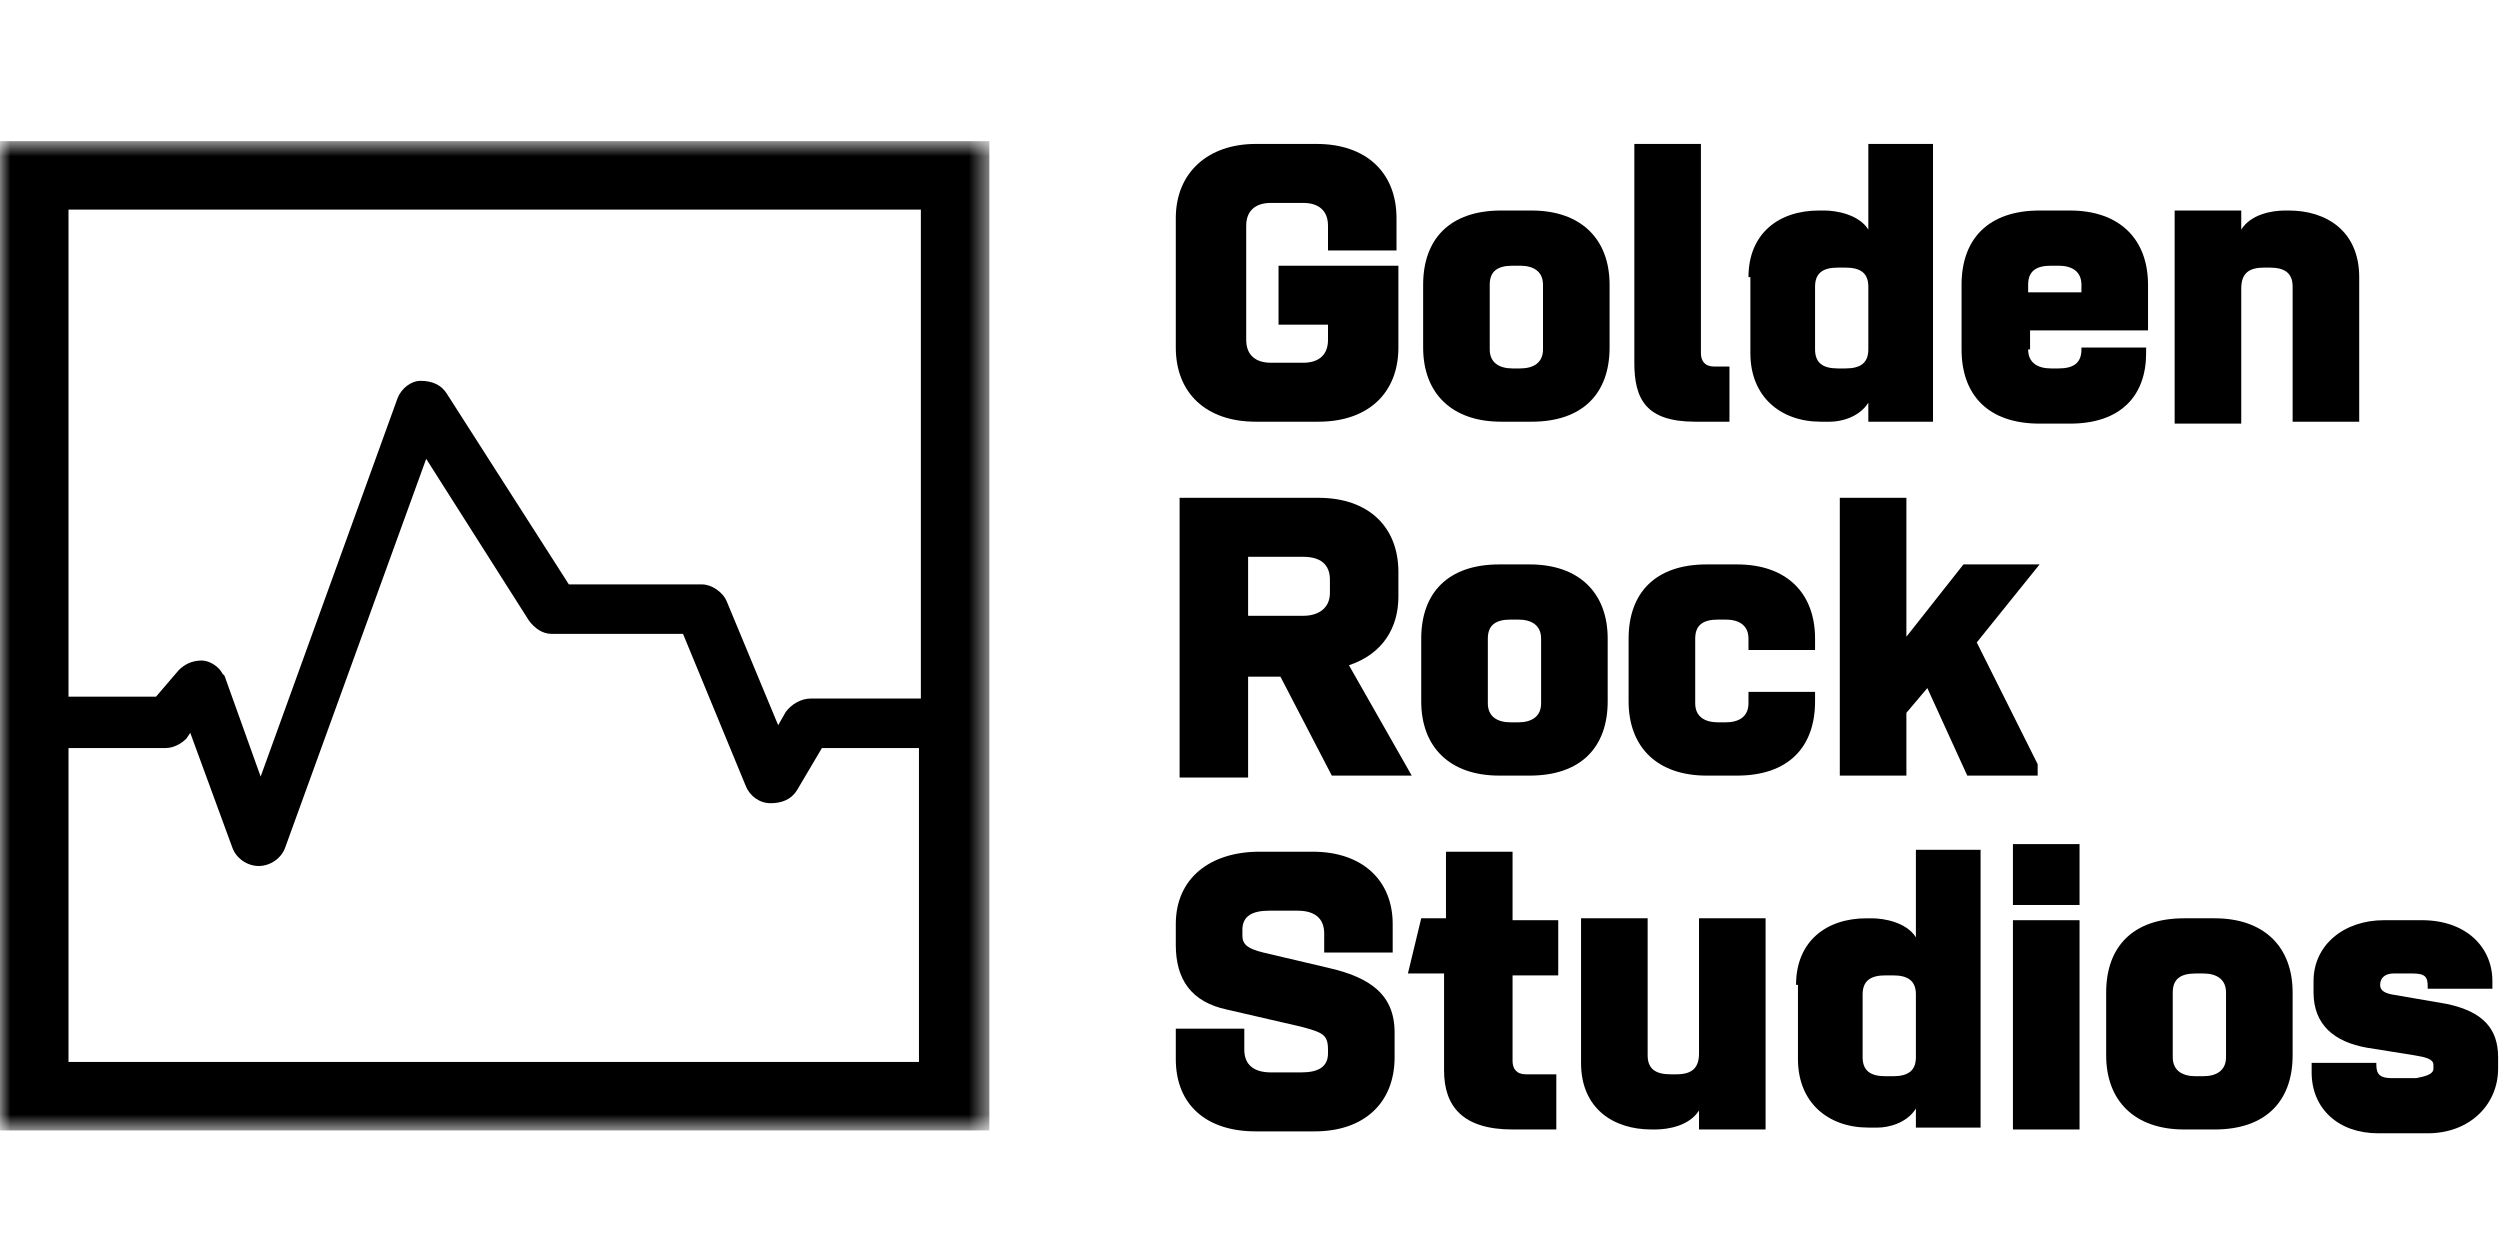
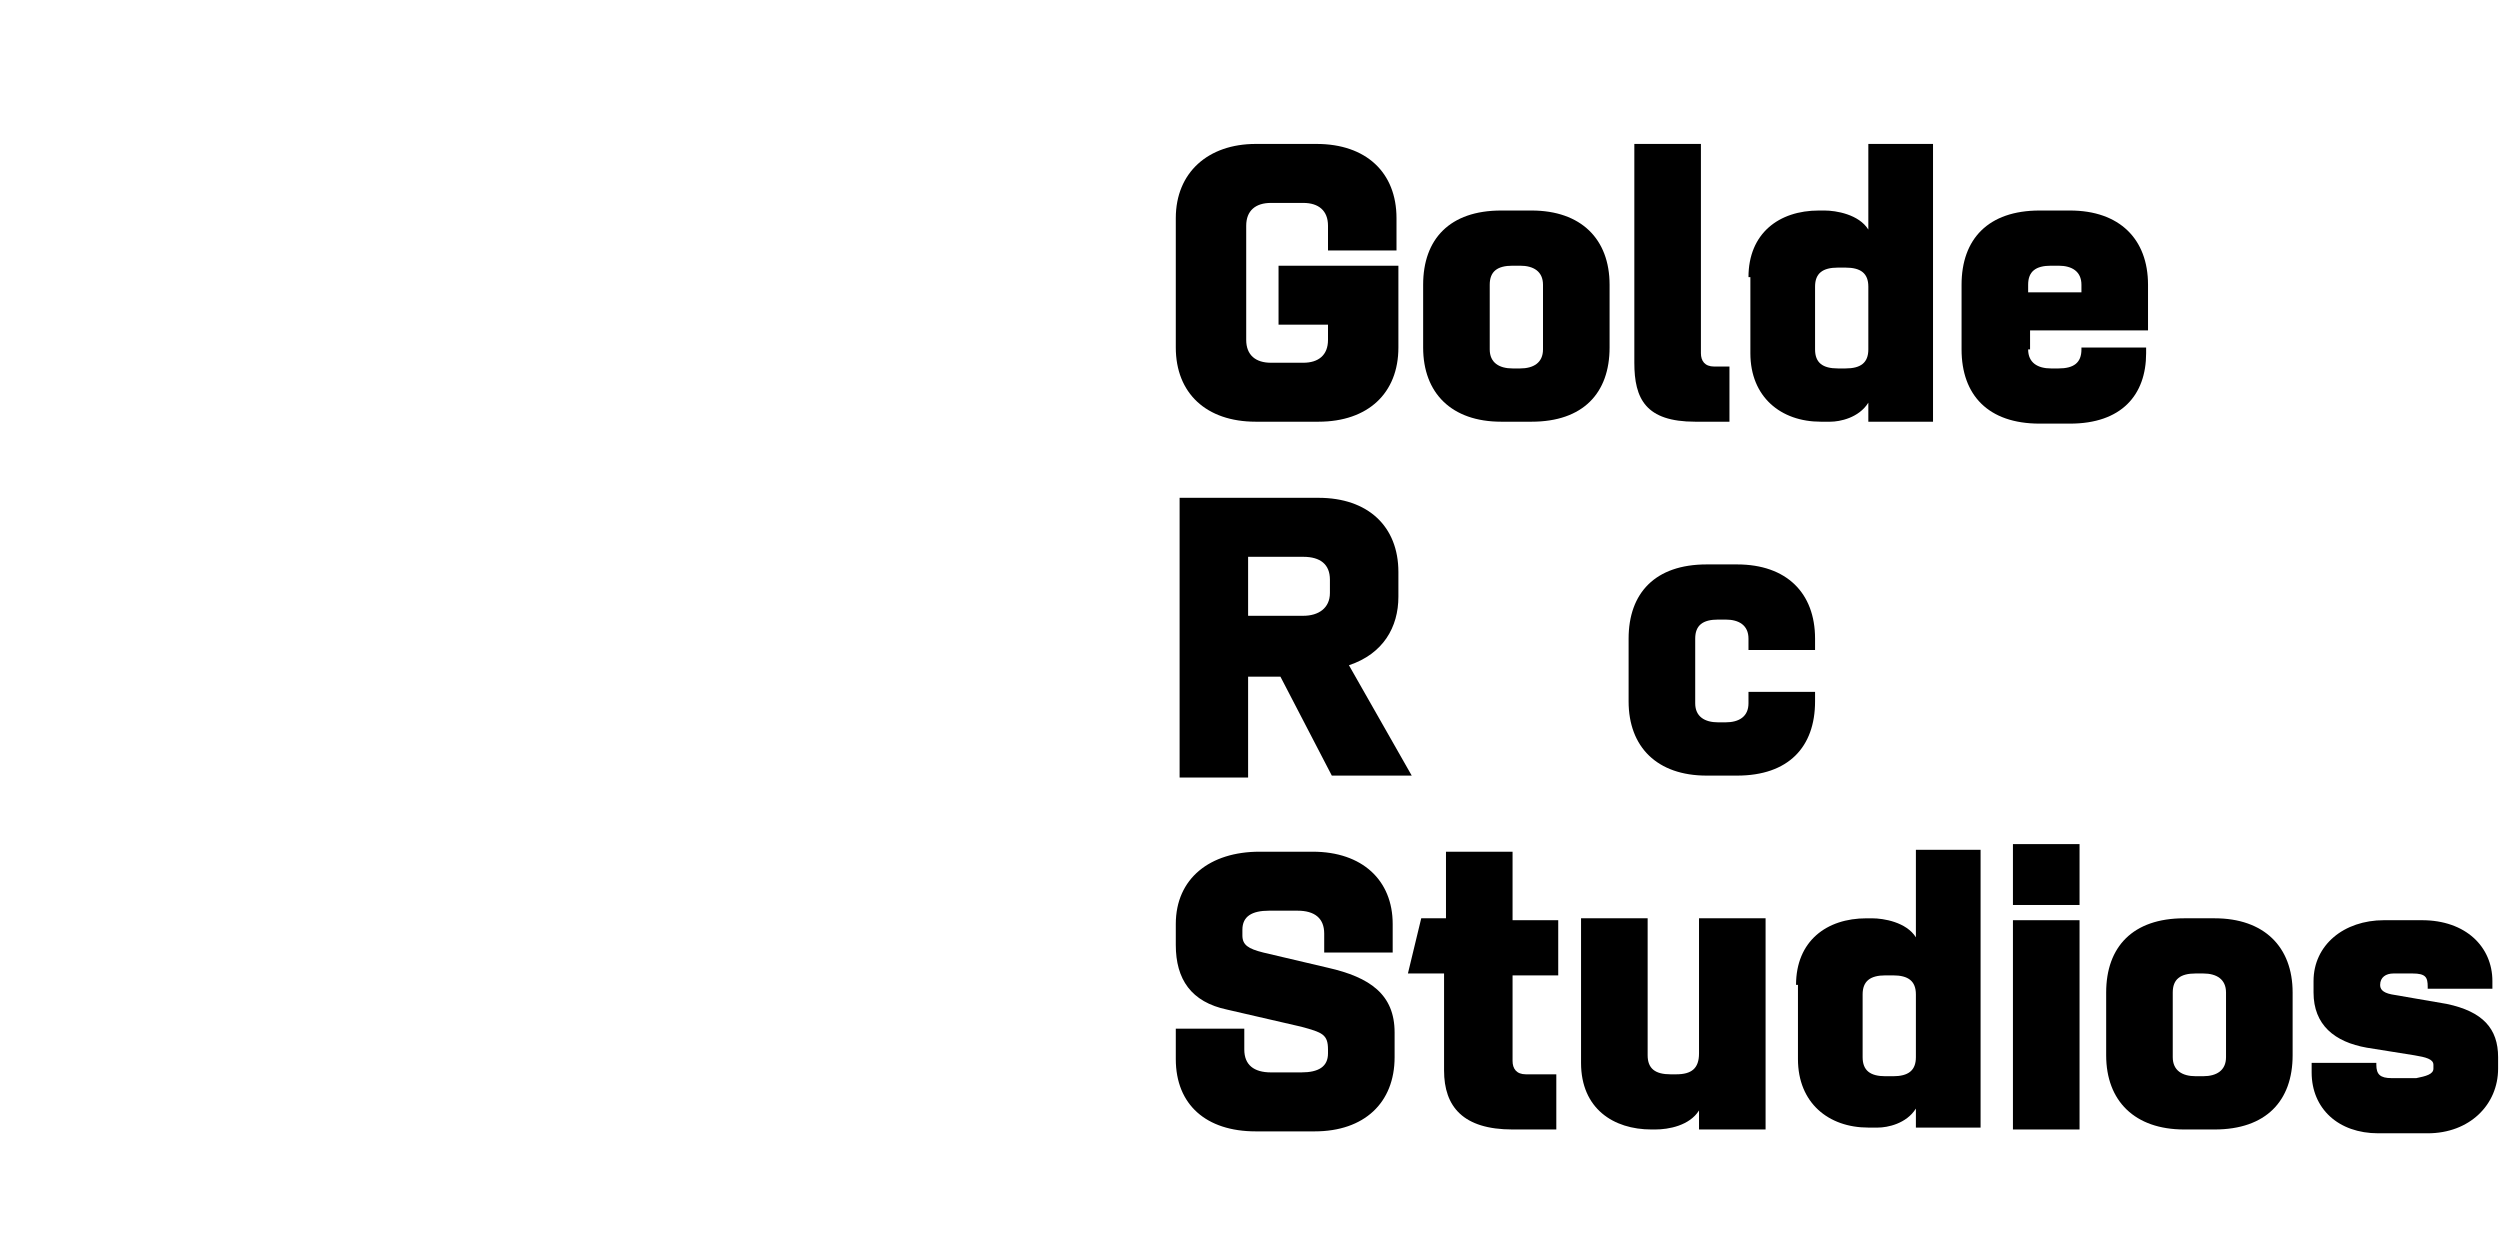
<svg xmlns="http://www.w3.org/2000/svg" width="120" height="60" viewBox="0 0 120 60" fill="none">
  <mask id="mask0_21184_57708" style="mask-type:alpha" maskUnits="userSpaceOnUse" x="0" y="6" width="48" height="49">
    <path d="M0 6.773V54.262H47.489V6.773H0Z" fill="white" />
  </mask>
  <g mask="url(#mask0_21184_57708)">
-     <path d="M3.288 50.974V35.906H7.945C8.311 35.906 8.676 35.723 8.95 35.449L9.132 35.175L11.142 40.655C11.324 41.203 11.872 41.568 12.42 41.568C12.968 41.568 13.516 41.203 13.699 40.655L20.457 22.024L25.388 29.787C25.662 30.152 26.027 30.426 26.484 30.426H32.785L35.799 37.732C35.982 38.189 36.438 38.554 36.986 38.554C37.534 38.554 37.991 38.372 38.265 37.915L39.452 35.906H44.11V50.974H3.288ZM44.201 10.061V33.531H38.904C38.447 33.531 37.991 33.805 37.717 34.171L37.352 34.81L34.886 28.874C34.703 28.417 34.155 28.052 33.699 28.052H27.306L21.461 18.919C21.187 18.463 20.731 18.28 20.183 18.28C19.726 18.28 19.269 18.646 19.087 19.102L12.511 37.276L10.776 32.435L10.685 32.344C10.502 31.979 10.046 31.705 9.68 31.705C9.224 31.705 8.858 31.888 8.585 32.161L7.489 33.44H3.288V10.061H44.201ZM0 54.262H47.489V6.773H0V54.262Z" fill="black" />
-   </g>
+     </g>
  <path d="M97.351 16.772C97.351 17.411 97.808 17.685 98.447 17.685H98.812C99.543 17.685 99.909 17.411 99.909 16.772V16.681H103.014V16.955C103.014 18.964 101.827 20.334 99.361 20.334H97.9C95.433 20.334 94.155 18.964 94.155 16.772V13.667C94.155 11.475 95.433 10.105 97.9 10.105H99.361C101.735 10.105 103.105 11.475 103.105 13.667V15.859H97.443V16.772H97.351ZM99.909 14.032V13.667C99.909 13.028 99.452 12.754 98.812 12.754H98.447C97.716 12.754 97.351 13.028 97.351 13.667V14.032H99.909Z" fill="black" />
-   <path d="M109.863 10.105C111.689 10.105 113.242 11.11 113.242 13.302V20.242H110.046V13.758C110.046 13.119 109.681 12.845 108.949 12.845H108.676C107.945 12.845 107.58 13.119 107.58 13.85V20.334H104.383V10.105H107.58V11.019C108.037 10.288 109.041 10.105 109.681 10.105H109.863Z" fill="black" />
  <path d="M96.621 43.439H99.818V40.517H96.621V43.439ZM96.621 54.215H99.818V44.17H96.621V54.215Z" fill="black" />
  <path d="M101.096 47.64C101.096 45.448 102.374 44.078 104.84 44.078H106.301C108.676 44.078 110.046 45.448 110.046 47.64V50.654C110.046 52.845 108.767 54.215 106.301 54.215H104.84C102.466 54.215 101.096 52.845 101.096 50.654V47.64ZM105.754 51.658C106.393 51.658 106.849 51.384 106.849 50.745V47.64C106.849 47.001 106.393 46.727 105.754 46.727H105.388C104.657 46.727 104.292 47.001 104.292 47.64V50.745C104.292 51.384 104.749 51.658 105.388 51.658H105.754Z" fill="black" />
  <path d="M116.804 51.293V51.111C116.804 50.837 116.438 50.745 115.891 50.654L113.607 50.289C112.055 50.015 111.05 49.193 111.05 47.64V47.092C111.05 45.357 112.511 44.17 114.429 44.17H116.256C118.356 44.17 119.635 45.448 119.635 47.092V47.458H116.53V47.366C116.53 46.91 116.438 46.727 115.799 46.727H114.886C114.521 46.727 114.247 46.91 114.247 47.275C114.247 47.458 114.338 47.64 114.794 47.731L117.443 48.188C119.178 48.553 119.909 49.375 119.909 50.745V51.293C119.909 53.028 118.539 54.398 116.53 54.398H114.155C112.238 54.398 110.959 53.211 110.959 51.476V51.019H114.064V51.111C114.064 51.567 114.247 51.75 114.794 51.75H115.982C116.438 51.658 116.804 51.567 116.804 51.293Z" fill="black" />
  <path d="M61.37 15.585V12.754H67.123V16.681C67.123 18.873 65.662 20.242 63.288 20.242H60.274C57.9 20.242 56.438 18.873 56.438 16.681V10.471C56.438 8.279 57.991 6.909 60.274 6.909H63.196C65.571 6.909 67.032 8.279 67.032 10.471V12.023H63.744V10.836C63.744 10.105 63.288 9.74 62.557 9.74H61.005C60.274 9.74 59.818 10.105 59.818 10.836V16.316C59.818 17.046 60.274 17.412 61.005 17.412H62.557C63.288 17.412 63.744 17.046 63.744 16.316V15.585H61.37Z" fill="black" />
  <path d="M68.311 13.667C68.311 11.475 69.589 10.105 72.055 10.105H73.516C75.89 10.105 77.26 11.475 77.26 13.667V16.681C77.26 18.873 75.982 20.242 73.516 20.242H72.055C69.68 20.242 68.311 18.873 68.311 16.681V13.667ZM72.968 17.685C73.607 17.685 74.064 17.411 74.064 16.772V13.667C74.064 13.028 73.607 12.754 72.968 12.754H72.603C71.872 12.754 71.507 13.028 71.507 13.667V16.772C71.507 17.411 71.963 17.685 72.603 17.685H72.968Z" fill="black" />
  <path d="M78.448 6.909H81.644V16.955C81.644 17.32 81.826 17.594 82.283 17.594H83.014V20.242H81.37C78.995 20.242 78.448 19.147 78.448 17.412V6.909Z" fill="black" />
  <path d="M83.927 13.302C83.927 11.201 85.388 10.105 87.306 10.105H87.58C88.128 10.105 89.224 10.288 89.68 11.019V6.909H92.785V20.242H89.68V19.329C89.224 20.06 88.31 20.242 87.854 20.242H87.397C85.48 20.242 84.018 19.055 84.018 16.955V13.302H83.927ZM87.123 16.772C87.123 17.412 87.488 17.685 88.219 17.685H88.585C89.315 17.685 89.68 17.412 89.68 16.772V13.758C89.68 13.119 89.315 12.845 88.585 12.845H88.219C87.488 12.845 87.123 13.119 87.123 13.758V16.772Z" fill="black" />
-   <path d="M67.763 37.229H63.927L61.461 32.48H59.909V37.32H56.621V23.895H63.288C65.662 23.895 67.123 25.265 67.123 27.457V28.644C67.123 30.105 66.393 31.384 64.749 31.932L67.763 37.229ZM62.557 29.558C63.288 29.558 63.836 29.192 63.836 28.462V27.822C63.836 27.092 63.379 26.727 62.557 26.727H59.909V29.558H62.557Z" fill="black" />
-   <path d="M68.219 30.654C68.219 28.462 69.498 27.092 71.963 27.092H73.425C75.799 27.092 77.169 28.462 77.169 30.654V33.667C77.169 35.859 75.89 37.229 73.425 37.229H71.963C69.589 37.229 68.219 35.859 68.219 33.667V30.654ZM72.877 34.672C73.516 34.672 73.973 34.398 73.973 33.758V30.654C73.973 30.014 73.516 29.74 72.877 29.74H72.511C71.781 29.74 71.416 30.014 71.416 30.654V33.758C71.416 34.398 71.872 34.672 72.511 34.672H72.877Z" fill="black" />
+   <path d="M67.763 37.229H63.927L61.461 32.48H59.909V37.32H56.621V23.895H63.288C65.662 23.895 67.123 25.265 67.123 27.457V28.644C67.123 30.105 66.393 31.384 64.749 31.932ZM62.557 29.558C63.288 29.558 63.836 29.192 63.836 28.462V27.822C63.836 27.092 63.379 26.727 62.557 26.727H59.909V29.558H62.557Z" fill="black" />
  <path d="M87.123 33.211V33.667C87.123 35.859 85.845 37.229 83.379 37.229H81.918C79.544 37.229 78.173 35.859 78.173 33.667V30.654C78.173 28.462 79.452 27.092 81.918 27.092H83.379C85.754 27.092 87.123 28.462 87.123 30.654V31.201H83.927V30.654C83.927 30.014 83.471 29.74 82.831 29.74H82.466C81.735 29.74 81.37 30.014 81.37 30.654V33.758C81.37 34.398 81.827 34.672 82.466 34.672H82.831C83.471 34.672 83.927 34.398 83.927 33.758V33.211H87.123Z" fill="black" />
-   <path d="M97.808 37.229H94.429L92.512 33.028L91.507 34.215V37.229H88.31V23.895H91.507V30.562L94.246 27.092H97.9L94.885 30.836L97.808 36.681V37.229Z" fill="black" />
  <path d="M66.941 50.745C66.941 52.937 65.48 54.306 63.105 54.306H60.274C57.9 54.306 56.438 53.028 56.438 50.836V49.375H59.726V50.38C59.726 51.11 60.183 51.475 61.005 51.475H62.466C63.288 51.475 63.744 51.202 63.744 50.562V50.38C63.744 49.649 63.47 49.558 62.466 49.284L58.904 48.462C57.169 48.096 56.438 47.001 56.438 45.357V44.352C56.438 42.16 58.082 40.882 60.457 40.882H63.014C65.388 40.882 66.849 42.252 66.849 44.352V45.722H63.562V44.809C63.562 44.078 63.105 43.713 62.283 43.713H60.913C60.091 43.713 59.635 43.987 59.635 44.626V44.9C59.635 45.357 59.909 45.539 60.639 45.722L63.744 46.453C65.754 46.909 66.941 47.731 66.941 49.558V50.745Z" fill="black" />
  <path d="M72.603 44.169H74.795V46.818H72.603V50.928C72.603 51.293 72.786 51.567 73.242 51.567H74.703V54.215H72.603C70.228 54.215 69.315 53.119 69.315 51.384V46.727H67.58L68.219 44.078H69.407V40.882H72.603V44.169Z" fill="black" />
  <path d="M79.27 54.215C77.443 54.215 75.89 53.211 75.89 51.019V44.078H79.087V50.654C79.087 51.293 79.452 51.567 80.182 51.567H80.457C81.187 51.567 81.553 51.293 81.553 50.562V44.078H84.748V54.215H81.553V53.302C81.096 54.032 80.091 54.215 79.452 54.215H79.27Z" fill="black" />
  <path d="M86.21 47.275C86.21 45.175 87.671 44.079 89.589 44.079H89.862C90.411 44.079 91.507 44.261 91.963 44.992V40.791H95.068V54.124H91.963V53.211C91.507 53.942 90.593 54.124 90.137 54.124H89.68C87.763 54.124 86.302 52.937 86.302 50.837V47.275H86.21ZM89.406 50.745C89.406 51.385 89.772 51.659 90.502 51.659H90.868C91.598 51.659 91.963 51.385 91.963 50.745V47.732C91.963 47.092 91.598 46.818 90.868 46.818H90.502C89.772 46.818 89.406 47.092 89.406 47.732V50.745Z" fill="black" />
</svg>